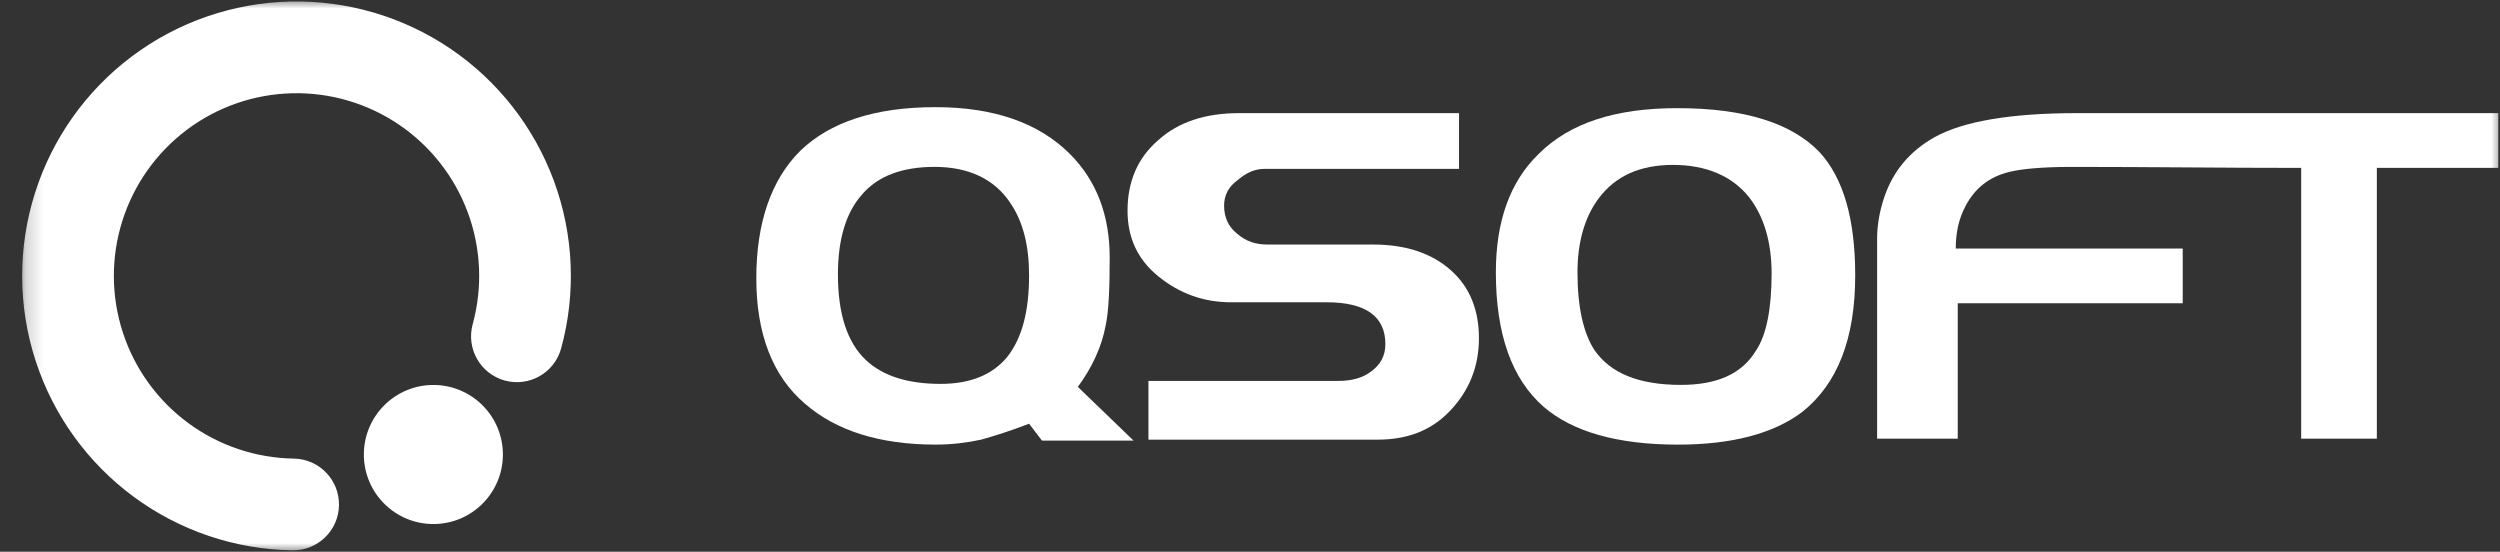
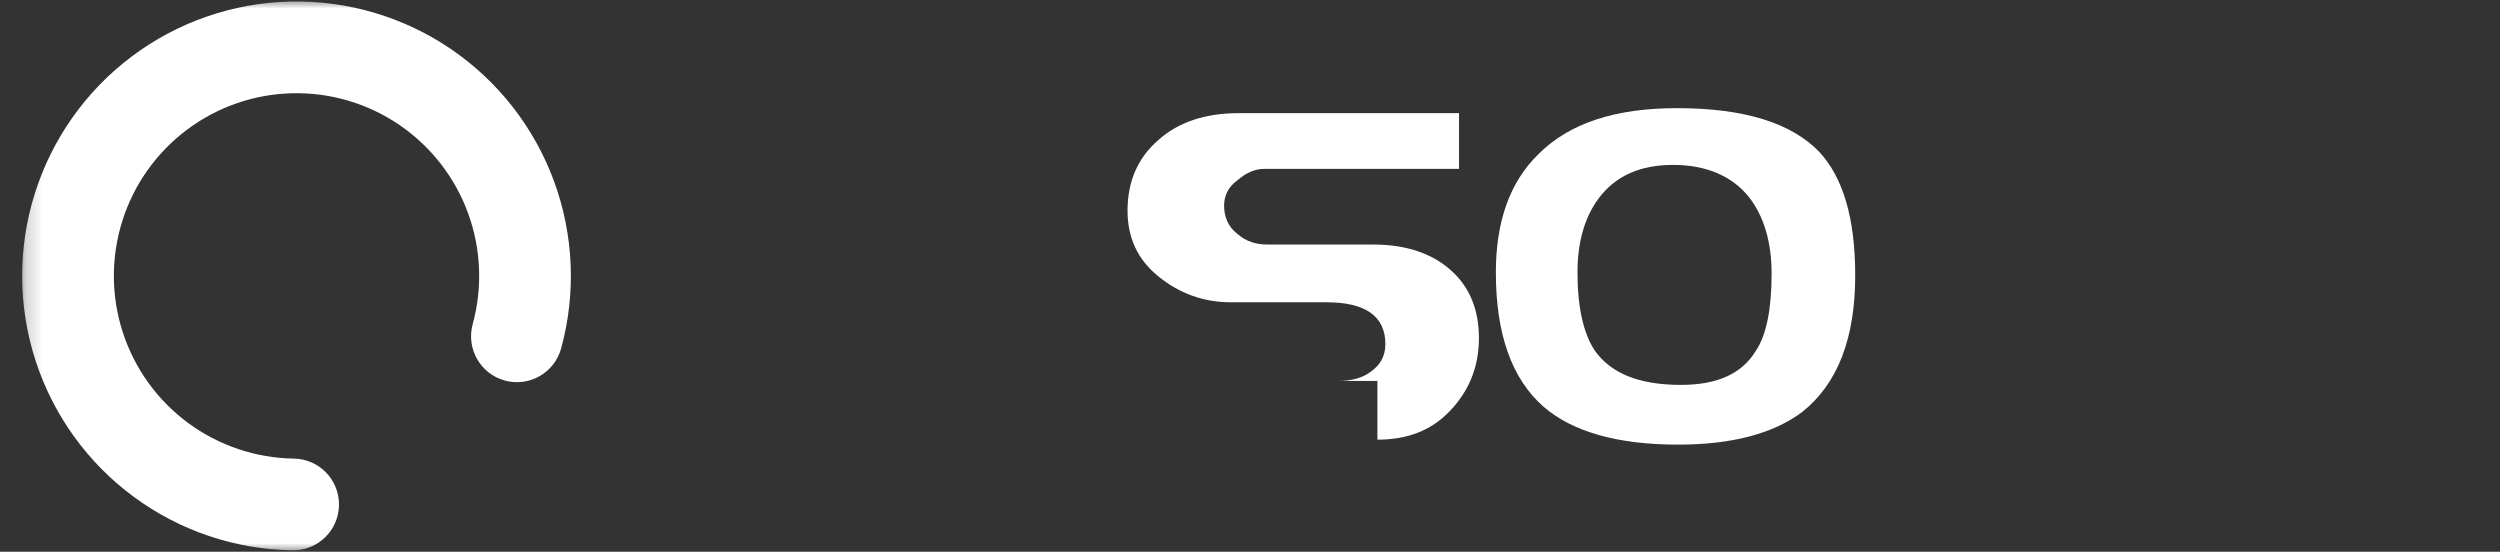
<svg xmlns="http://www.w3.org/2000/svg" width="145" height="32" viewBox="0 0 145 32" fill="none">
  <rect x="0" y="0" width="145" height="32" fill="#333333" stroke="none" />
  <mask id="mask0_4476_10093" style="mask-type:luminance" maskUnits="userSpaceOnUse" x="1" y="0" width="145" height="32">
    <path d="M145.196 0H1.196V32H145.196V0Z" fill="white" />
  </mask>
  <g mask="url(#mask0_4476_10093)">
    <path fill-rule="evenodd" clip-rule="evenodd" d="M16.821 0.09C20.139 0.012 23.398 0.973 26.143 2.838C28.888 4.704 30.98 7.382 32.128 10.496C33.276 13.611 33.422 17.006 32.546 20.208C32.158 21.625 30.695 22.459 29.278 22.071C27.861 21.683 27.028 20.219 27.416 18.803C28 16.671 27.902 14.41 27.138 12.337C26.373 10.263 24.98 8.48 23.153 7.238C21.326 5.996 19.156 5.356 16.947 5.409C14.738 5.461 12.601 6.203 10.835 7.53C9.068 8.858 7.761 10.704 7.096 12.812C6.43 14.919 6.44 17.182 7.125 19.284C7.809 21.385 9.132 23.22 10.911 24.532C12.689 25.843 14.832 26.566 17.042 26.599C18.51 26.62 19.683 27.829 19.662 29.298C19.64 30.767 18.432 31.94 16.963 31.918C13.645 31.869 10.425 30.783 7.754 28.813C5.083 26.843 3.095 24.087 2.067 20.931C1.04 17.774 1.024 14.376 2.024 11.21C3.023 8.045 4.986 5.271 7.64 3.277C10.293 1.283 13.503 0.169 16.821 0.09Z" fill="white" />
-     <path d="M29.168 26.361C29.168 28.588 27.362 30.394 25.136 30.394C22.909 30.394 21.104 28.588 21.104 26.361C21.104 24.134 22.909 22.328 25.136 22.328C27.362 22.328 29.168 24.134 29.168 26.361Z" fill="white" />
-     <path fill-rule="evenodd" clip-rule="evenodd" d="M65.748 25.556H60.436L59.686 24.575C58.647 24.979 57.723 25.268 56.914 25.498C56.106 25.672 55.24 25.787 54.259 25.787C51.026 25.787 48.485 24.979 46.695 23.42C44.79 21.803 43.866 19.321 43.866 16.145C43.866 12.912 44.732 10.43 46.407 8.755C48.139 7.081 50.737 6.215 54.259 6.215C57.665 6.215 60.263 7.139 62.053 8.928C63.612 10.487 64.362 12.508 64.362 14.933C64.362 16.723 64.305 18.051 64.132 18.859C63.901 20.129 63.323 21.342 62.515 22.439L65.748 25.556ZM59.686 15.972C59.686 14.24 59.339 12.854 58.589 11.758C57.665 10.372 56.164 9.679 54.201 9.679C52.353 9.679 50.91 10.199 49.986 11.296C49.062 12.335 48.6 13.894 48.6 15.914C48.6 18.166 49.12 19.84 50.217 20.88C51.199 21.803 52.642 22.265 54.547 22.265C56.279 22.265 57.55 21.746 58.416 20.706C59.282 19.61 59.686 18.051 59.686 15.972Z" fill="white" />
-     <path fill-rule="evenodd" clip-rule="evenodd" d="M85.778 19.611C85.778 21.285 85.201 22.671 84.104 23.826C83.007 24.98 81.621 25.5 79.889 25.5H66.61V22.093H77.638C78.388 22.093 79.023 21.92 79.485 21.574C80.062 21.17 80.351 20.65 80.351 19.957C80.351 18.341 79.196 17.532 76.945 17.532H71.402C69.785 17.532 68.4 17.013 67.187 16.031C65.975 15.05 65.397 13.779 65.397 12.221C65.397 10.546 65.975 9.161 67.187 8.121C68.342 7.082 69.901 6.562 71.864 6.562H84.624V9.796H73.307C72.788 9.796 72.268 10.027 71.806 10.431C71.229 10.835 70.998 11.355 70.998 11.932C70.998 12.567 71.229 13.144 71.748 13.549C72.268 14.01 72.845 14.184 73.538 14.184H79.658C81.564 14.184 83.065 14.703 84.162 15.685C85.259 16.666 85.778 17.994 85.778 19.611Z" fill="white" />
+     <path fill-rule="evenodd" clip-rule="evenodd" d="M85.778 19.611C85.778 21.285 85.201 22.671 84.104 23.826C83.007 24.98 81.621 25.5 79.889 25.5V22.093H77.638C78.388 22.093 79.023 21.92 79.485 21.574C80.062 21.17 80.351 20.65 80.351 19.957C80.351 18.341 79.196 17.532 76.945 17.532H71.402C69.785 17.532 68.4 17.013 67.187 16.031C65.975 15.05 65.397 13.779 65.397 12.221C65.397 10.546 65.975 9.161 67.187 8.121C68.342 7.082 69.901 6.562 71.864 6.562H84.624V9.796H73.307C72.788 9.796 72.268 10.027 71.806 10.431C71.229 10.835 70.998 11.355 70.998 11.932C70.998 12.567 71.229 13.144 71.748 13.549C72.268 14.01 72.845 14.184 73.538 14.184H79.658C81.564 14.184 83.065 14.703 84.162 15.685C85.259 16.666 85.778 17.994 85.778 19.611Z" fill="white" />
    <path fill-rule="evenodd" clip-rule="evenodd" d="M107.602 15.973C107.602 19.668 106.563 22.266 104.542 23.883C102.868 25.153 100.443 25.788 97.325 25.788C93.803 25.788 91.205 25.038 89.531 23.594C87.684 21.978 86.76 19.38 86.76 15.8C86.76 12.855 87.568 10.546 89.242 8.929C91.032 7.139 93.688 6.273 97.268 6.273C101.194 6.273 103.907 7.139 105.524 8.814C106.91 10.315 107.602 12.682 107.602 15.973ZM102.753 15.858C102.753 14.01 102.291 12.509 101.425 11.412C100.443 10.2 98.942 9.564 97.037 9.564C95.132 9.564 93.688 10.2 92.707 11.527C91.898 12.624 91.494 14.068 91.494 15.8C91.494 17.821 91.841 19.322 92.476 20.303C93.399 21.631 95.016 22.324 97.499 22.324C99.577 22.324 101.021 21.689 101.829 20.361C102.464 19.437 102.753 17.878 102.753 15.858Z" fill="white" />
-     <path fill-rule="evenodd" clip-rule="evenodd" d="M126.598 17.59H113.549V25.442H108.873V13.837C108.873 13.144 108.988 12.336 109.277 11.47C109.797 9.911 110.778 8.756 112.221 7.948C113.896 7.024 116.667 6.562 120.477 6.562C128.618 6.562 136.759 6.562 144.9 6.562V9.738H137.857V25.442H133.468V9.738C128.965 9.738 124.693 9.68 120.189 9.68C118.457 9.68 117.244 9.796 116.552 9.969C115.339 10.258 114.531 10.95 114.011 11.932C113.607 12.682 113.434 13.491 113.434 14.415H126.598V17.59Z" fill="white" />
  </g>
</svg>